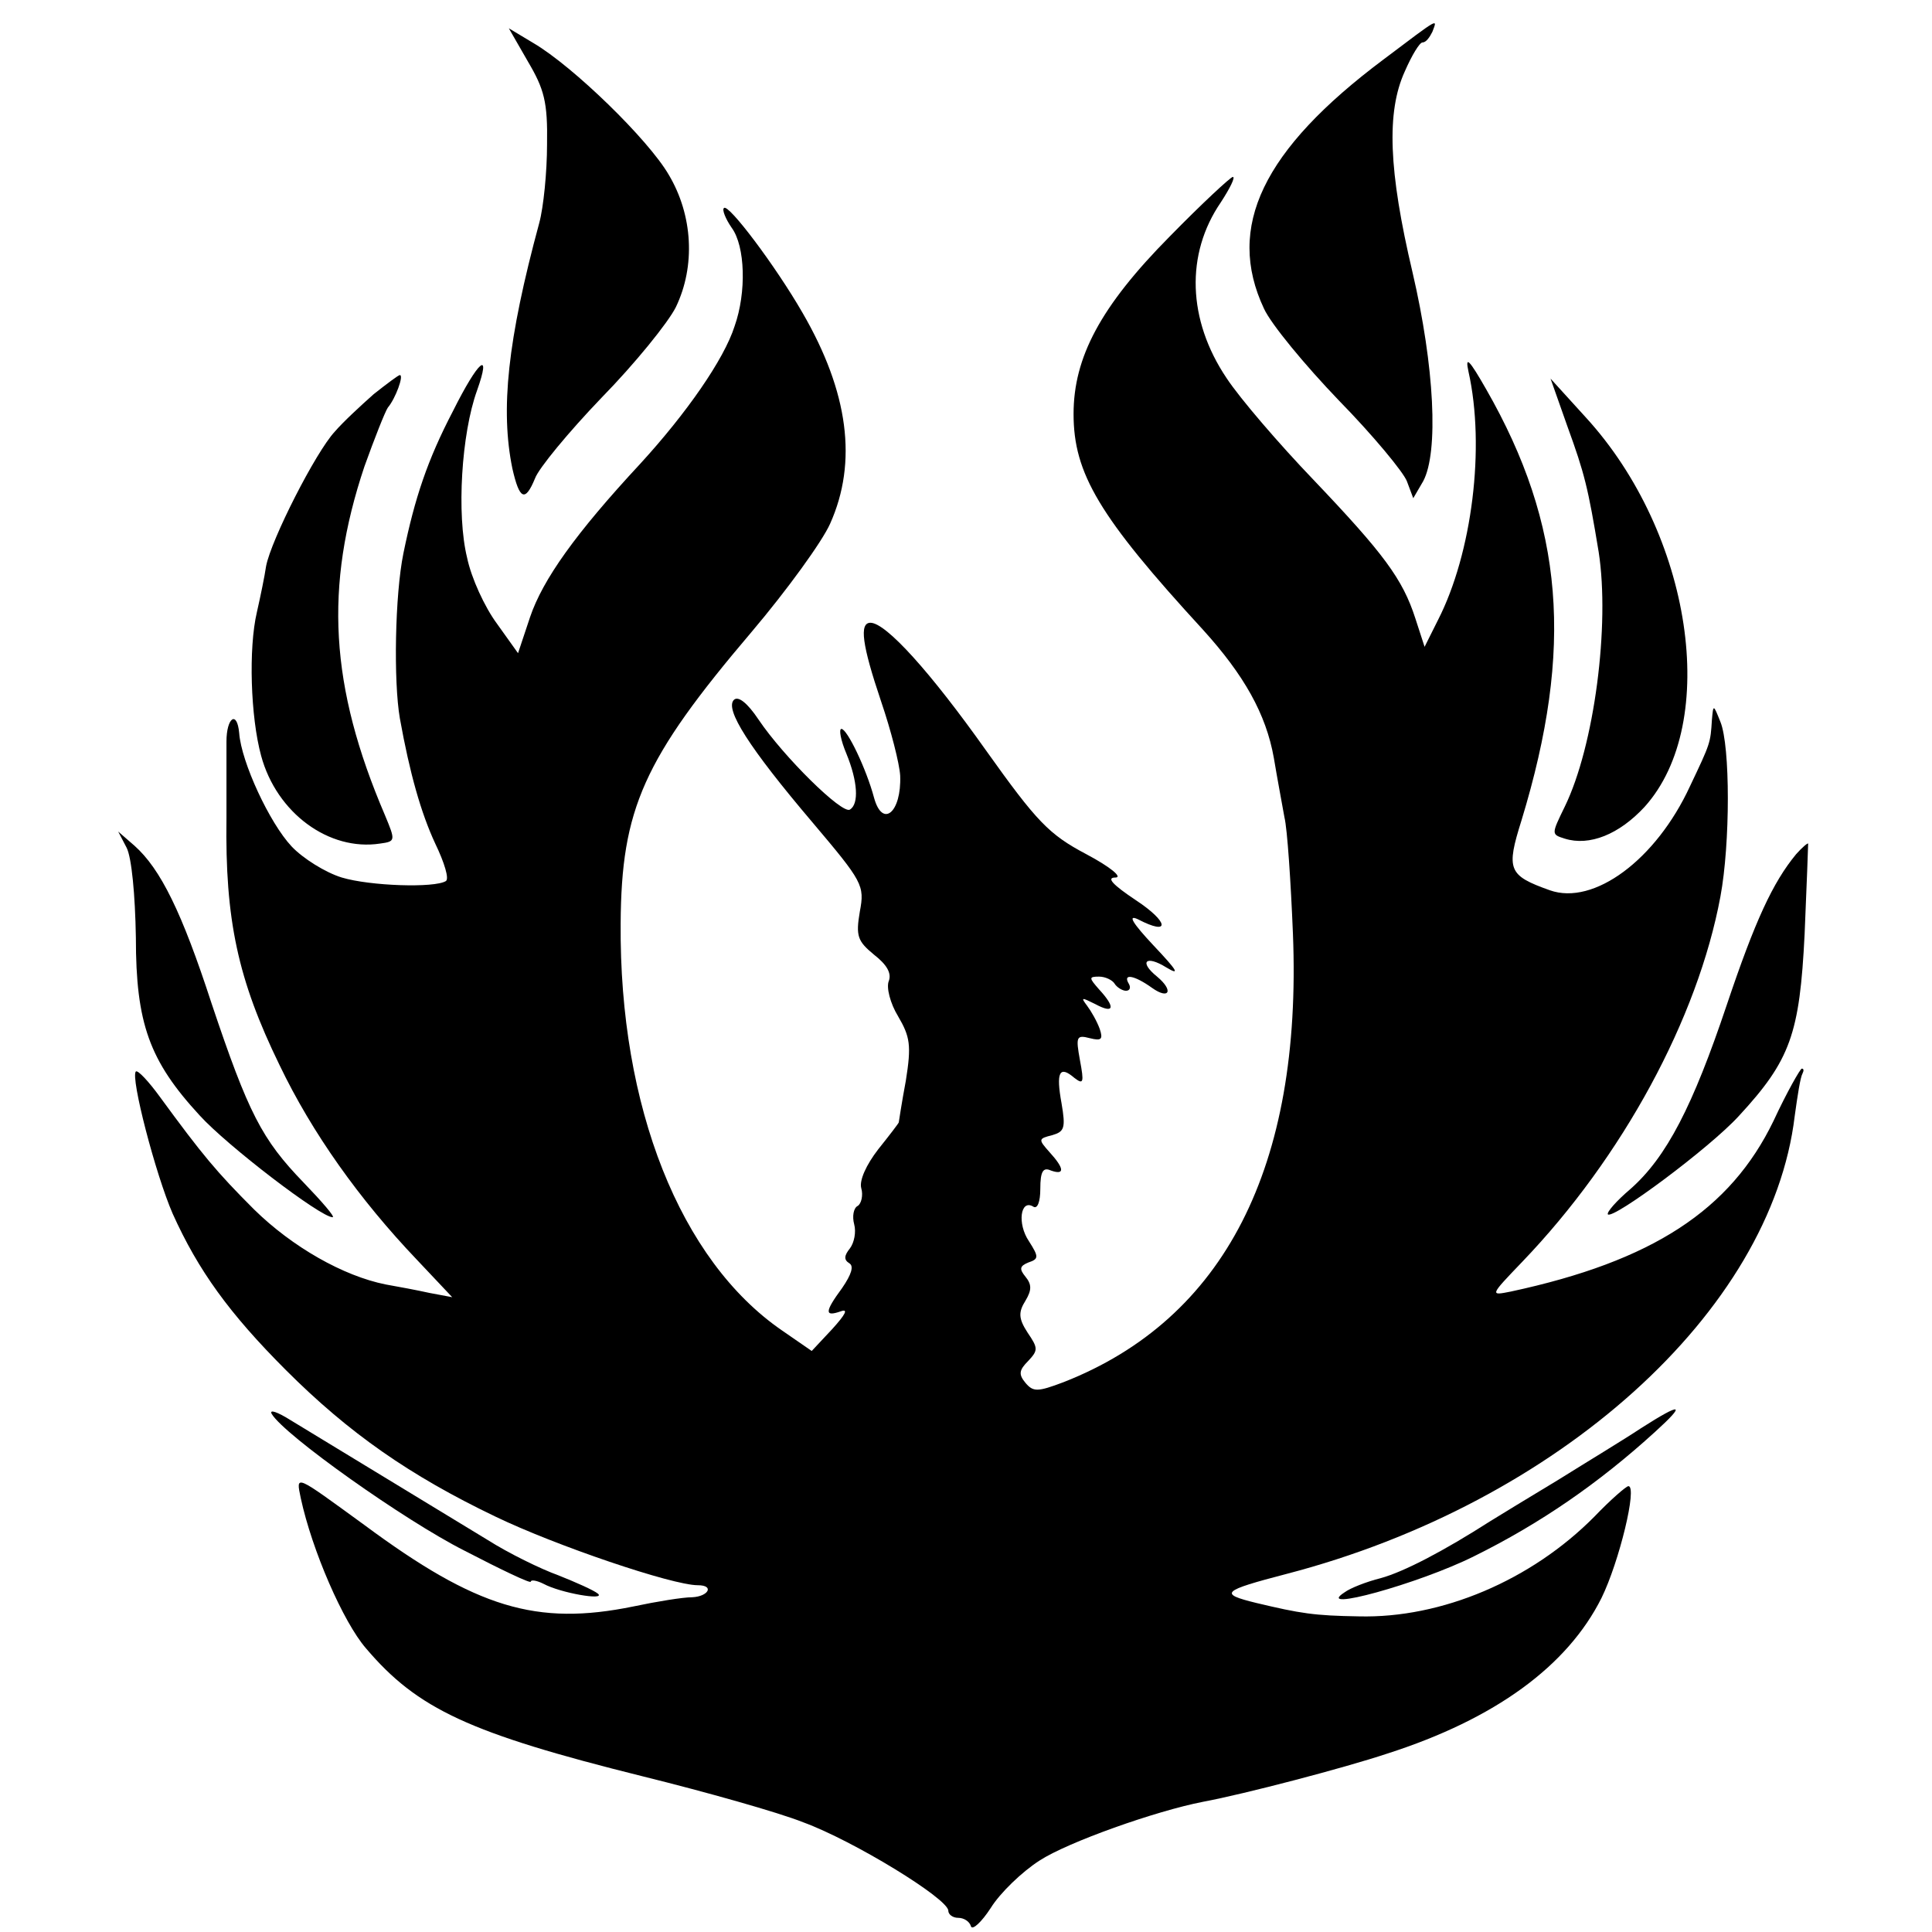
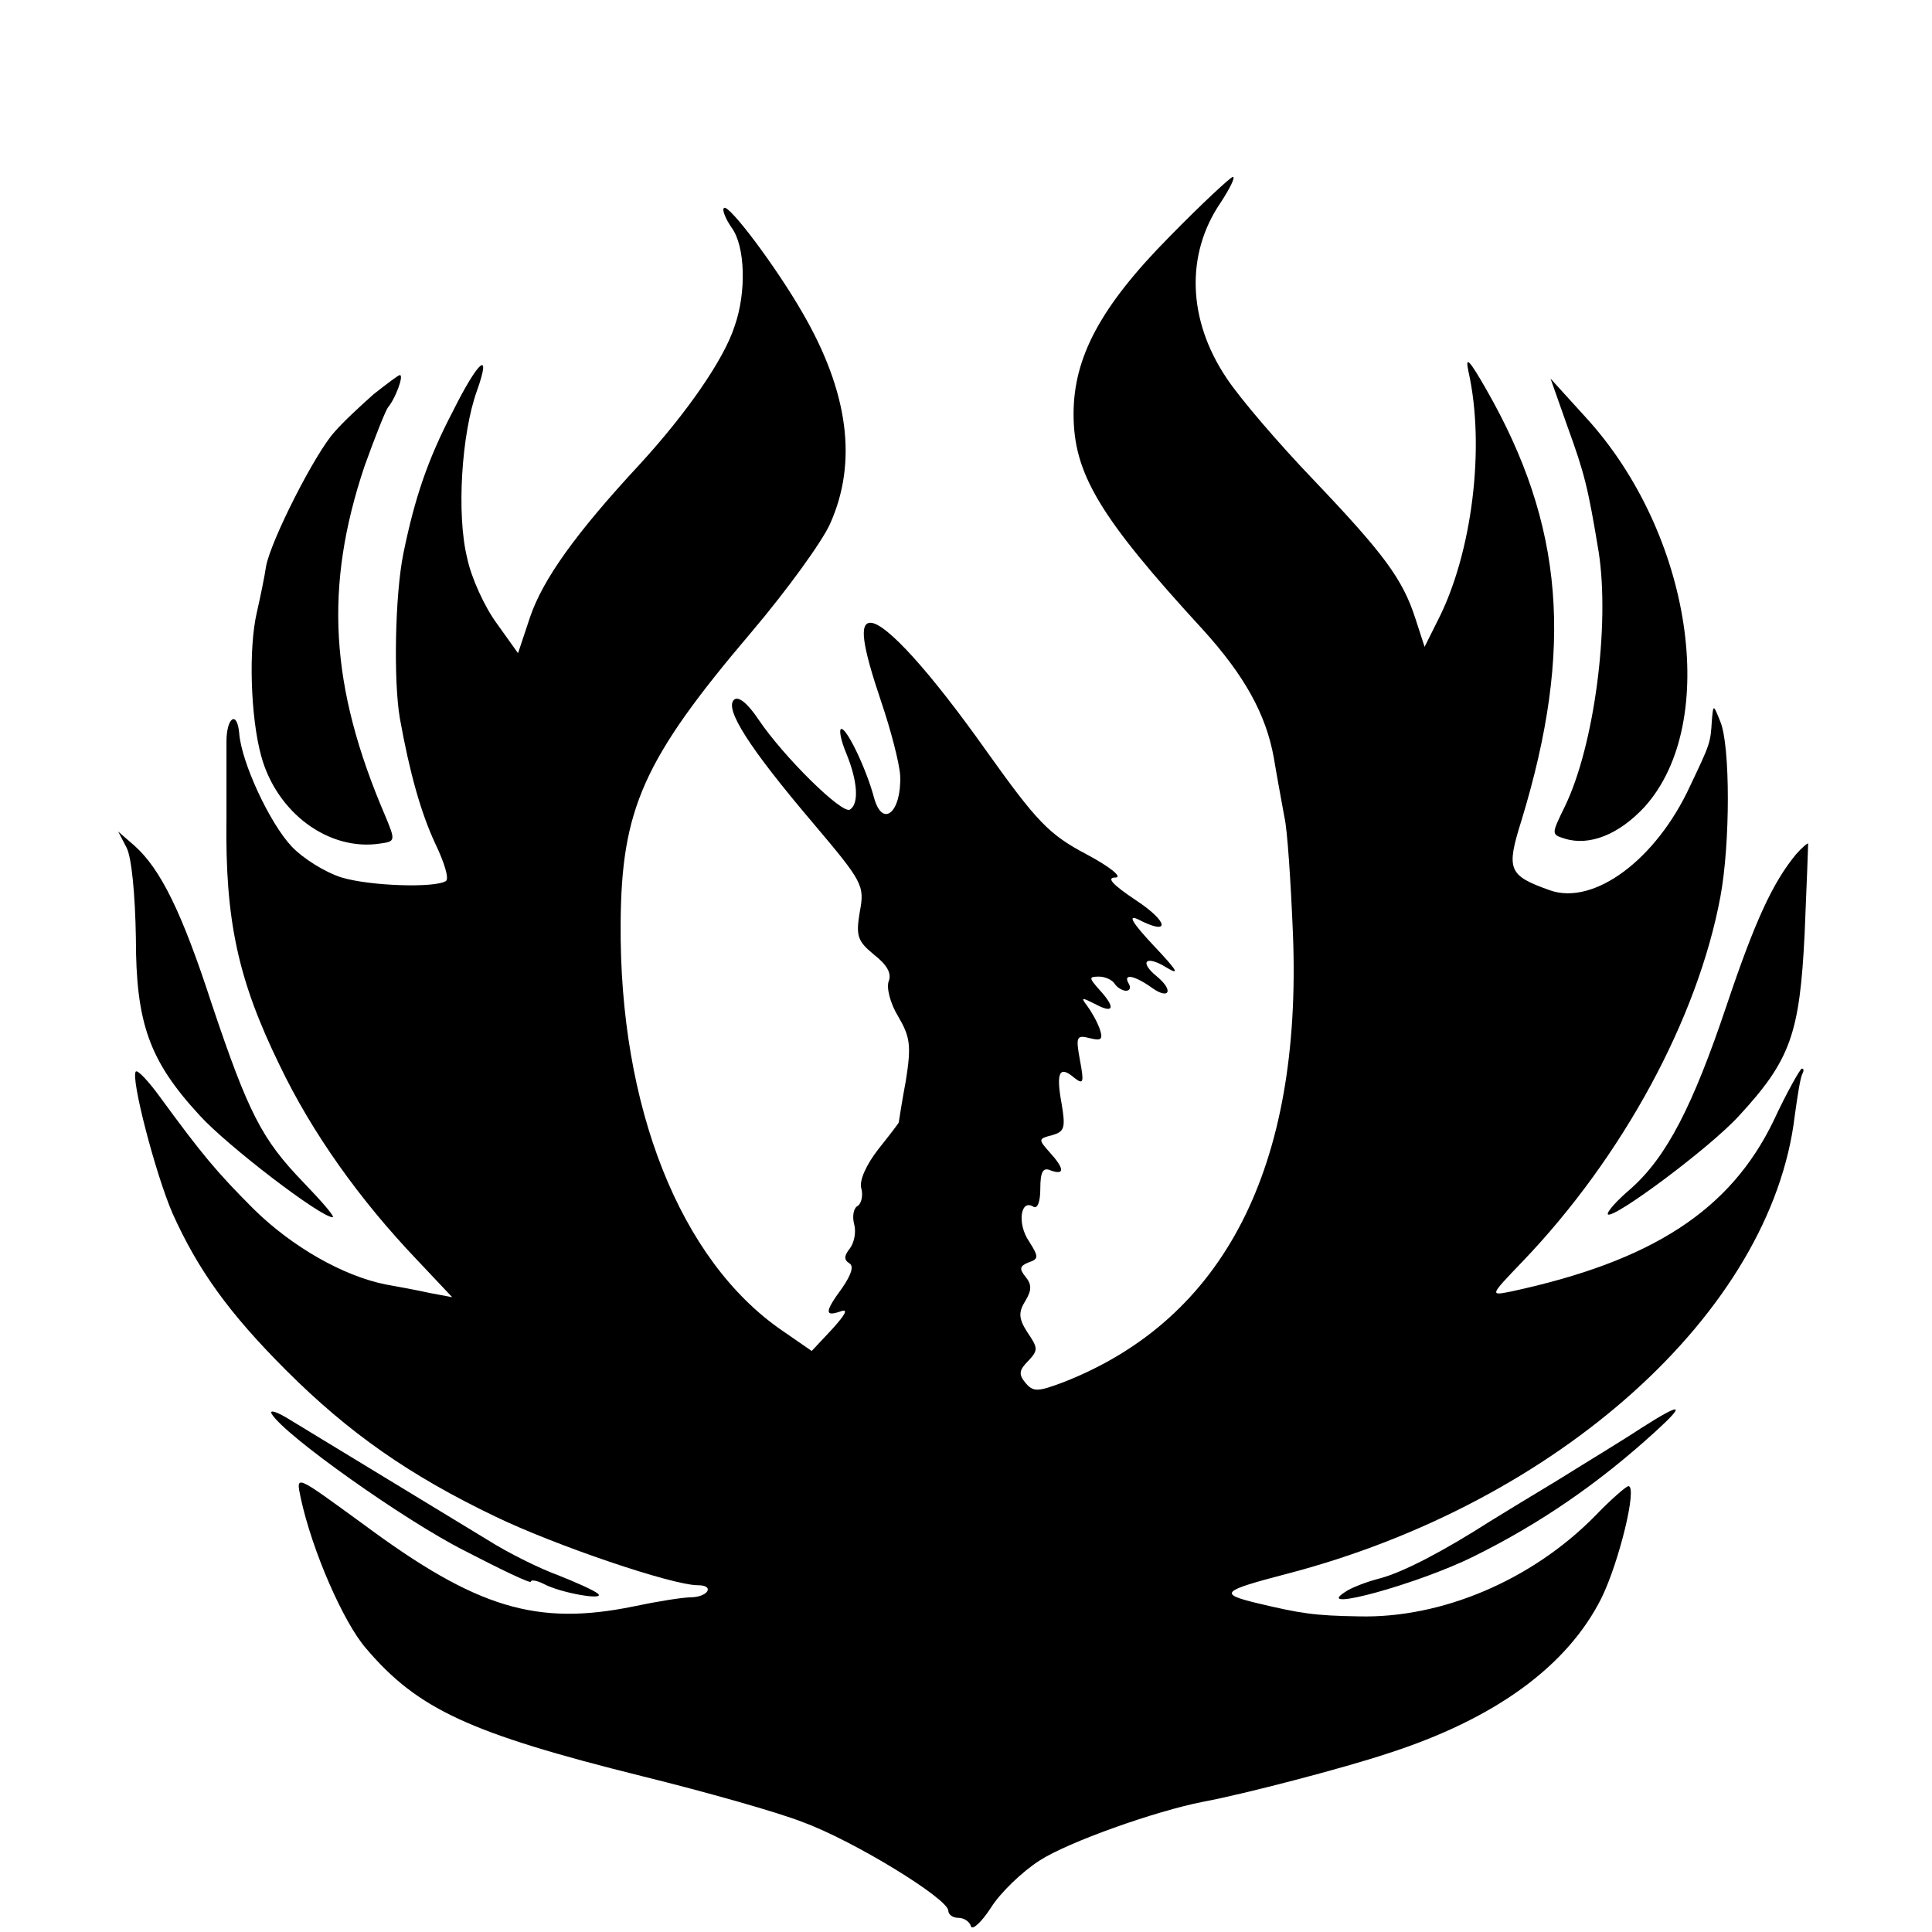
<svg xmlns="http://www.w3.org/2000/svg" version="1" width="364" height="364" viewBox="0 0 273 273">
-   <path d="M195.5 8.4c-17.1 12.8-22.3 23.7-16.9 35.2 1 2.2 5.8 8 10.6 13 4.8 4.9 9.1 10.1 9.6 11.4l.9 2.4 1.4-2.4c2.2-4.1 1.6-16.2-1.5-29.5-3.4-14.4-3.7-22.7-1.1-28.4 1-2.3 2.1-4.1 2.5-4.1.5 0 1-.7 1.4-1.5.7-1.9 1.2-2.2-6.9 3.9zM74.6 8.7c2.3 3.9 2.8 5.7 2.7 11.7 0 3.9-.5 8.9-1.1 11.1-4.5 16.6-5.5 26.4-3.8 34.7 1 4.4 1.8 4.8 3.2 1.4.5-1.4 4.7-6.5 9.4-11.4 4.7-4.8 9.4-10.6 10.5-12.8 2.8-5.8 2.4-13-1-18.7-2.9-5-13.5-15.3-19.1-18.6L71.9 4l2.7 4.7z" />
  <path d="M165.3 33.4c-9.8 9.9-13.6 17.1-13.6 25.1 0 8.4 3.6 14.5 18.3 30.5 5.8 6.4 8.9 11.9 10 18.1.5 3 1.2 6.7 1.5 8.4.4 1.6.9 9.1 1.2 16.5 1.3 32.9-9.7 54.4-32.4 63.3-3.7 1.4-4.3 1.4-5.4.1-1-1.2-.9-1.8.4-3.1 1.4-1.5 1.4-1.8-.1-4-1.3-2-1.3-2.9-.3-4.5.9-1.5.9-2.3 0-3.4s-.8-1.5.4-2c1.5-.5 1.5-.8.1-3-1.7-2.5-1.2-6 .6-4.9.6.4 1-.7 1-2.5 0-2.5.4-3.1 1.5-2.6 2 .7 1.9-.3-.2-2.6-1.6-1.8-1.6-1.9.4-2.4 1.7-.5 1.9-1 1.3-4.5-.8-4.4-.3-5.4 1.8-3.6 1.3 1 1.4.7.8-2.5-.6-3.3-.5-3.6 1.4-3.1 1.6.4 1.9.2 1.4-1.3-.4-1.1-1.2-2.5-1.8-3.3-.9-1.2-.8-1.2 1.2-.2 2.6 1.4 2.9.5.5-2.1-1.4-1.6-1.5-1.8 0-1.8.9 0 1.9.5 2.2 1 .3.5 1.1 1 1.6 1 .6 0 .7-.5.4-1-.9-1.5.8-1.2 3.3.6 2.4 1.7 3.1.4.7-1.6-2.6-2.1-1.6-3.1 1.3-1.3 2 1.2 1.6.5-1.8-3.1-3-3.2-3.7-4.4-2.2-3.7 4.6 2.4 4.4.4-.3-2.7-3.3-2.2-4.2-3.2-2.9-3.2 1.1 0-.7-1.5-4.1-3.3-5.3-2.8-7-4.6-14.2-14.7-7.8-11-14.1-18-16.3-18-1.6 0-1.2 3.1 1.5 11.1 1.4 4.1 2.6 8.8 2.7 10.5.2 5.2-2.5 7.5-3.7 3.1-1.1-4.1-3.8-9.7-4.6-9.7-.4 0-.1 1.6.7 3.5 1.6 3.9 1.8 7.1.5 7.9-1.1.7-9.4-7.5-12.9-12.7-1.6-2.4-2.9-3.4-3.5-2.8-1.3 1.3 2.1 6.7 11.1 17.3 7.1 8.4 7.4 8.9 6.7 12.6-.6 3.5-.3 4.2 2 6.1 1.8 1.4 2.5 2.6 2.1 3.7-.4.9.2 3.2 1.3 5 1.7 2.9 1.9 4.1 1.1 9.1-.6 3.2-1 5.9-1 5.9 0 .1-1.3 1.8-2.9 3.8-1.7 2.2-2.7 4.4-2.4 5.5.3 1 0 2.2-.5 2.5-.6.3-.8 1.5-.5 2.6.3 1.1 0 2.6-.6 3.4-.8 1-.9 1.6-.1 2.1.7.4.3 1.6-1 3.5-2.5 3.4-2.5 4.1-.2 3.3 1.1-.4.7.4-1.2 2.5l-2.9 3.1-4.2-2.9c-14.4-9.9-23-31.6-22.8-57.5.1-16.2 3.2-23.2 18.5-41.2 5-5.9 10-12.8 11.1-15.3 3.9-8.7 2.6-18.6-3.9-29.8-3.8-6.6-10.5-15.5-11.1-14.8-.3.2.2 1.5 1.1 2.8 1.9 2.6 2.1 9.1.4 13.9-1.5 4.7-6.8 12.3-13.3 19.4-9.2 9.9-13.8 16.4-15.6 21.7l-1.7 5.1-3-4.2c-1.7-2.3-3.6-6.4-4.2-9.3-1.5-6.1-.8-17.5 1.4-23.6 2.1-5.9.2-4.3-3.4 2.9-3.6 6.9-5.4 12.3-7 20.1-1.2 5.9-1.4 18.1-.5 23.3 1.4 7.8 3 13.4 5 17.7 1.3 2.7 2 5 1.5 5.3-1.6 1-10.7.7-14.7-.5-2.3-.7-5.5-2.7-7.1-4.4-3.1-3.3-7.1-11.9-7.4-16-.3-3.3-1.8-2.2-1.8 1.2v10.8c-.2 14.4 1.6 22.8 7.5 34.9 4.6 9.6 11.3 19 19.4 27.5l5 5.3-3.2-.6c-1.8-.4-4.5-.9-6.2-1.2-6-1.2-13.2-5.3-18.6-10.6-5.3-5.3-7.3-7.7-13.3-15.9-1.6-2.2-3.1-3.8-3.4-3.6-.8.8 2.8 14.6 5.2 20.1 3.6 8 8 14.1 16 22.1 8.9 8.9 17.5 14.9 29.6 20.7 8.5 4.1 25 9.7 28.6 9.7 2.4 0 1.5 1.6-.8 1.7-1.3 0-5 .6-8.3 1.3-13.7 2.8-22.2.2-38-11.5-9.9-7.2-9.7-7.2-9-3.8 1.6 7.4 6 17.5 9.2 21.2 7.3 8.6 14.6 12 39.1 18.1 8.9 2.2 19.2 5.1 22.7 6.5 7.1 2.6 20.5 10.8 20.5 12.5 0 .5.6 1 1.4 1 .8 0 1.6.5 1.8 1.2.2.6 1.5-.6 2.8-2.6 1.3-2.1 4.4-5.1 6.9-6.7 4-2.6 16.4-7 23.1-8.3 5.9-1.1 20-4.8 26-6.8 15.3-4.9 25.5-12.4 30.3-22 2.5-5.1 5.1-15.8 3.8-15.8-.3 0-2.5 1.9-4.8 4.3-8.9 9-21.6 14.4-33.3 14.1-6.3-.1-8.2-.4-14.5-1.9-5.3-1.3-4.9-1.7 4.3-4.1 38.4-10 68.5-37.1 71.8-64.7.4-2.9.8-5.5 1.1-6 .2-.4.2-.7-.1-.7-.2 0-2.1 3.3-4 7.4-6.1 12.6-17.1 19.8-37.1 24.1-3 .6-3 .6 1.6-4.2 14.2-14.8 24.8-34.4 28-51.6 1.4-7.5 1.4-21.3 0-24.7-1-2.5-1-2.5-1.2-.3-.2 3.3-.2 3.3-3.1 9.4-4.8 10.4-13.6 16.9-19.8 14.7-5.9-2.1-6.2-2.9-4-9.9 7.4-24.3 6-41.7-5-60.9-2.4-4.2-3-4.8-2.5-2.5 2.4 10.7.5 25.7-4.3 35.1l-1.9 3.8-1.3-4c-1.8-5.6-4.5-9.2-14.4-19.6-4.8-5-10.4-11.5-12.3-14.4-5.5-8.2-5.8-17.5-.8-24.8 1.3-2 2.1-3.6 1.7-3.6-.3 0-4.4 3.8-8.9 8.4z" />
  <path d="M52.8 55.7c-1.8 1.6-4.3 3.9-5.5 5.3-2.7 2.9-9 15.3-9.7 19-.2 1.4-.8 4.3-1.3 6.5-1.2 5.1-.9 14.8.6 20.3 2.2 8.1 9.6 13.5 16.8 12.4 2.2-.3 2.2-.4.7-4-7.8-18.2-8.6-32.3-2.9-49.3 1.4-3.9 2.9-7.7 3.3-8.3 1.1-1.3 2.3-4.6 1.7-4.6-.2 0-1.8 1.2-3.7 2.7zM221.5 60.3c2.4 6.6 2.9 8.6 4.4 17.7 1.6 10.3-.6 27.4-4.8 36-1.9 3.9-1.9 3.9 0 4.5 3.5 1.1 7.7-.6 11.3-4.5 10.7-11.9 6.7-38.6-8.3-55l-5-5.5 2.4 6.8zM17.9 119.8c.7 1.4 1.2 6.6 1.3 12.7 0 12.1 1.9 17.4 9 25.1C32.1 161.9 45.3 172 47 172c.4 0-1.5-2.2-4.1-4.9-5.9-6.1-7.8-9.8-13-25.3-4.2-12.9-7.2-19-10.9-22.3l-2.3-2 1.2 2.3zM253.8 120.7c-3.3 4-5.8 9.4-9.8 21.3-4.8 14.3-8.5 21.5-13.6 26-2 1.7-3.4 3.3-3.2 3.6.8.7 14.4-9.4 18.5-13.9 7.3-7.9 8.6-11.6 9.3-25.7.3-6.9.5-12.6.5-12.8-.1-.1-.9.6-1.7 1.5zM38.4 199.8c1.8 3 18.7 15 27.2 19.3 5.2 2.7 9.4 4.7 9.4 4.4 0-.3.8-.2 1.8.3 2.4 1.3 8.8 2.4 7.7 1.4-.6-.5-3.1-1.6-5.6-2.6-2.5-.9-7-3.1-10-5-8.4-5.1-24-14.6-27.8-16.9-1.9-1.2-3.1-1.6-2.7-.9zM231.9 201.8c-2.4 1.6-7.7 4.8-11.7 7.3-4 2.4-8.4 5.1-9.7 5.9-6.4 4.1-12.1 7.1-15.4 8-2 .5-4.3 1.4-5.1 2-4.5 2.9 10.5-1.2 18.3-5.1 9.3-4.6 17.6-10.3 25.6-17.6 4.4-4 3.8-4.2-2-.5z" />
</svg>